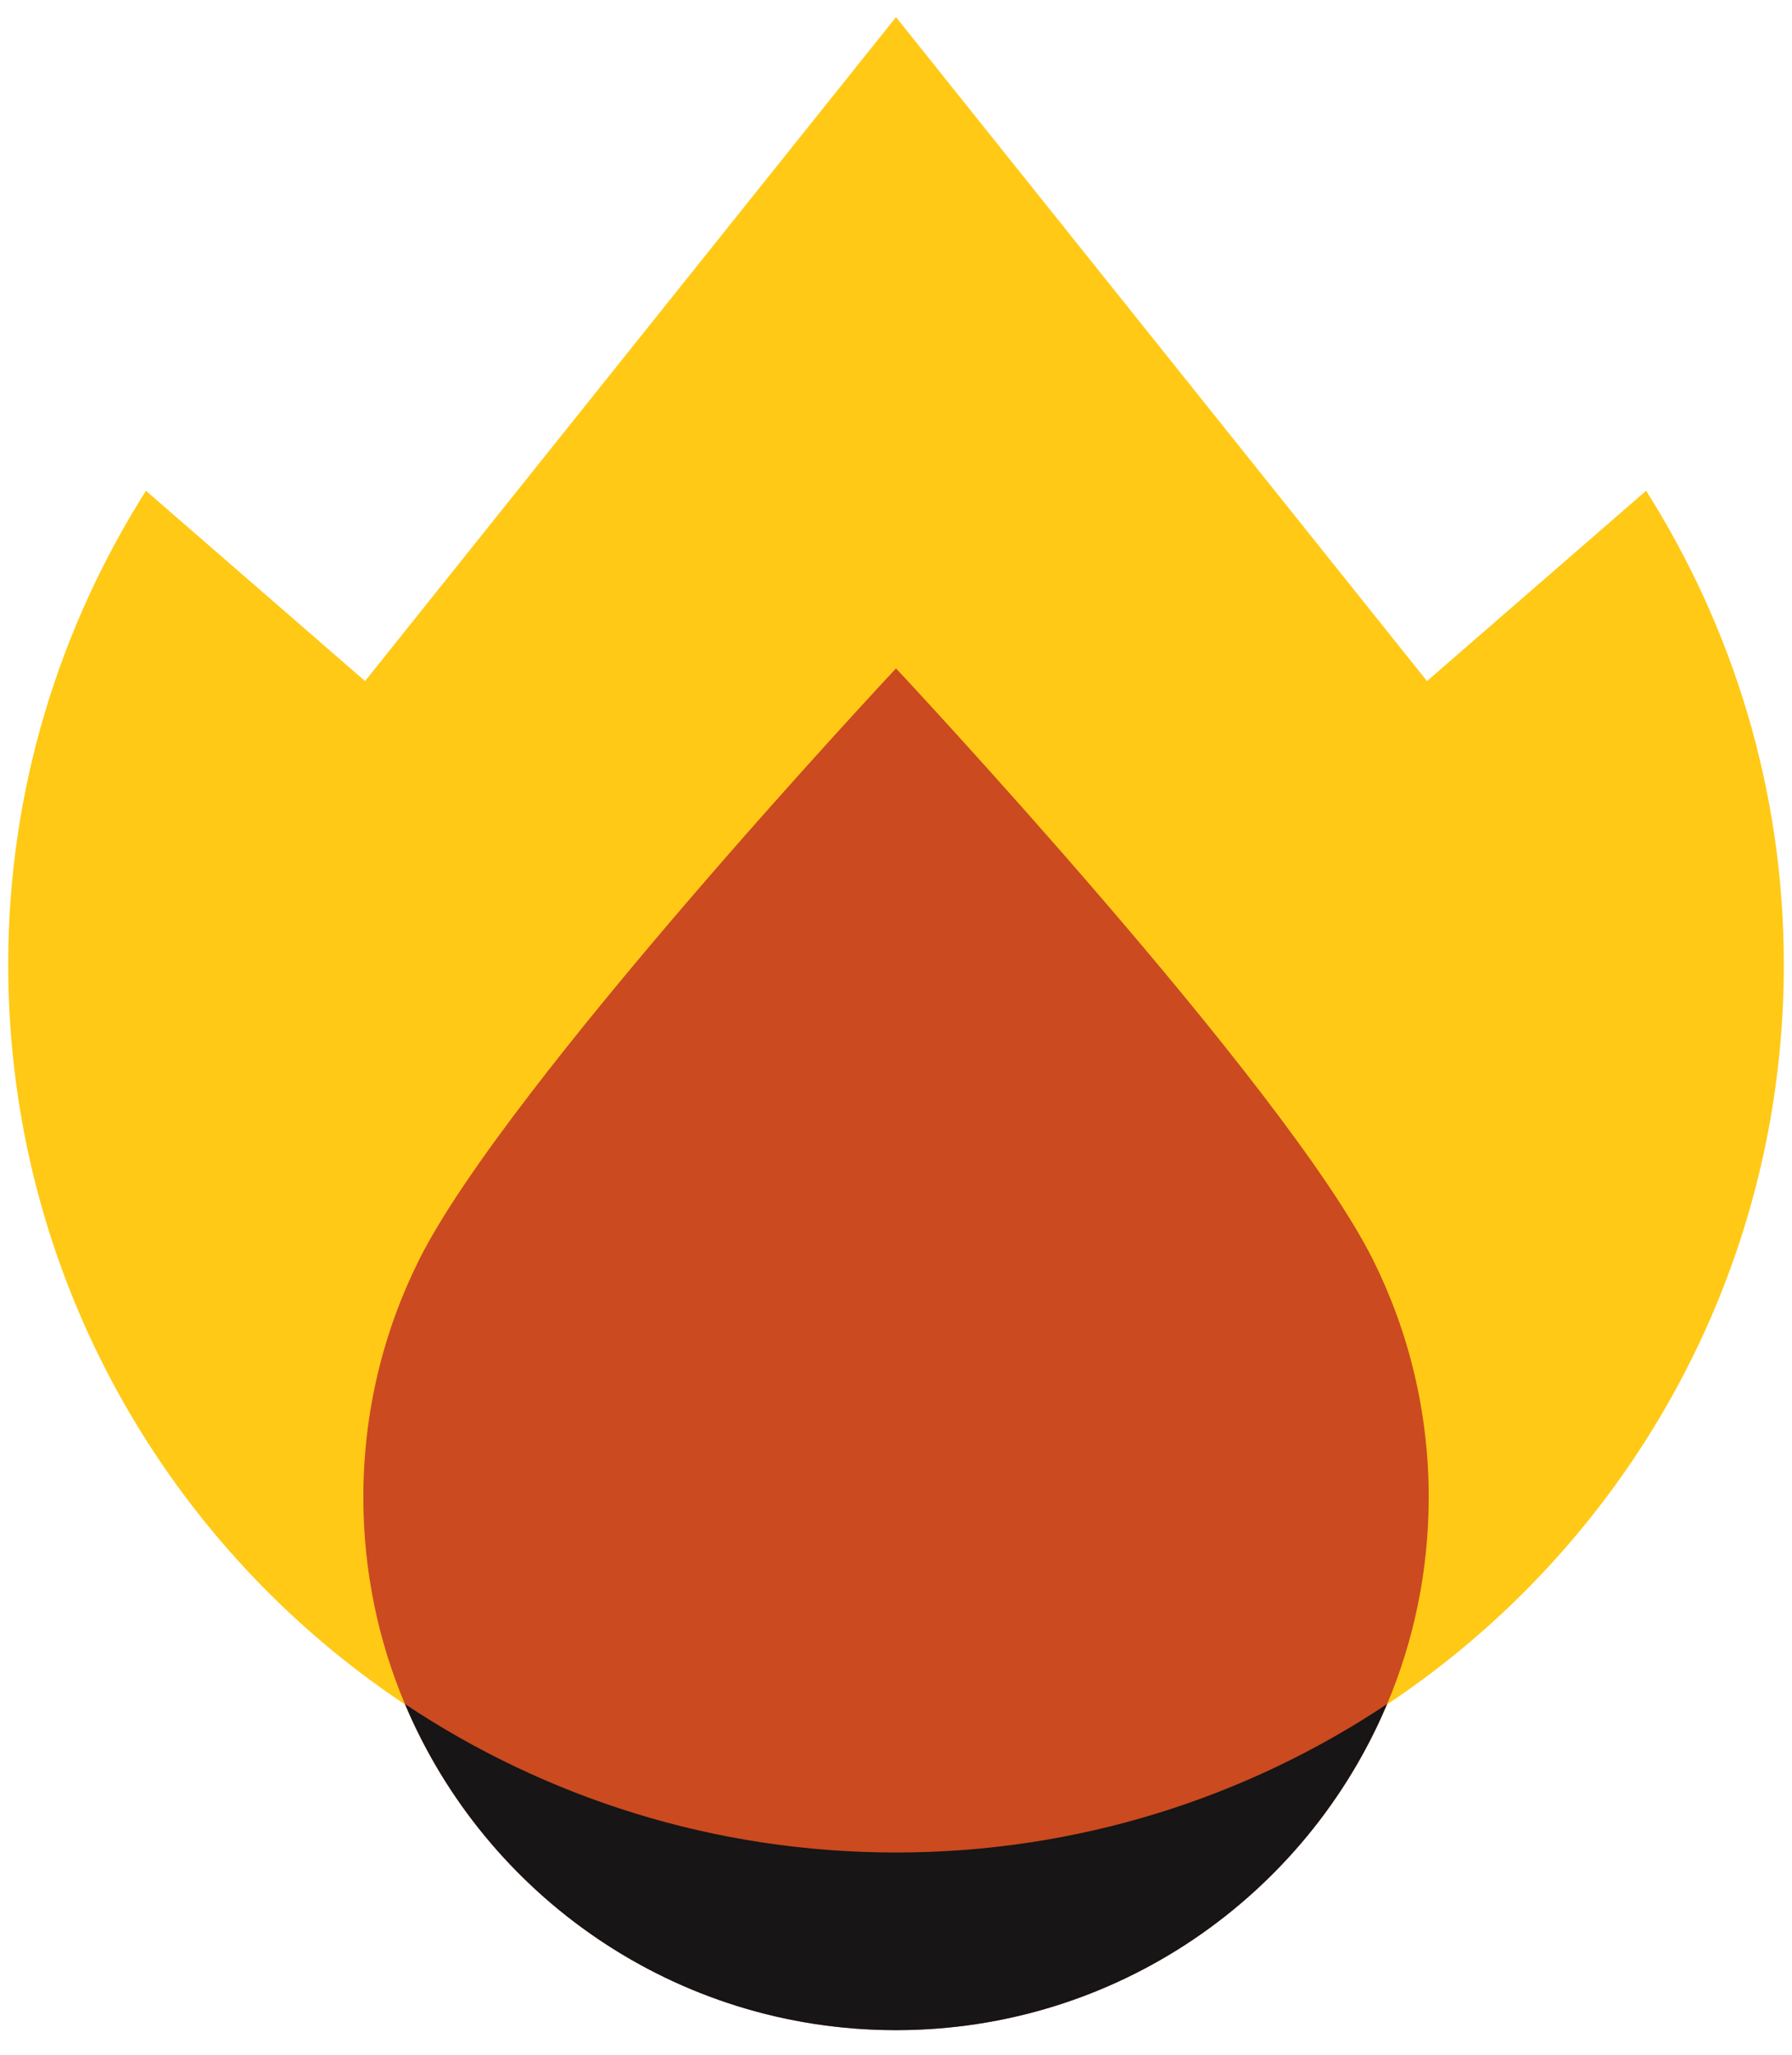
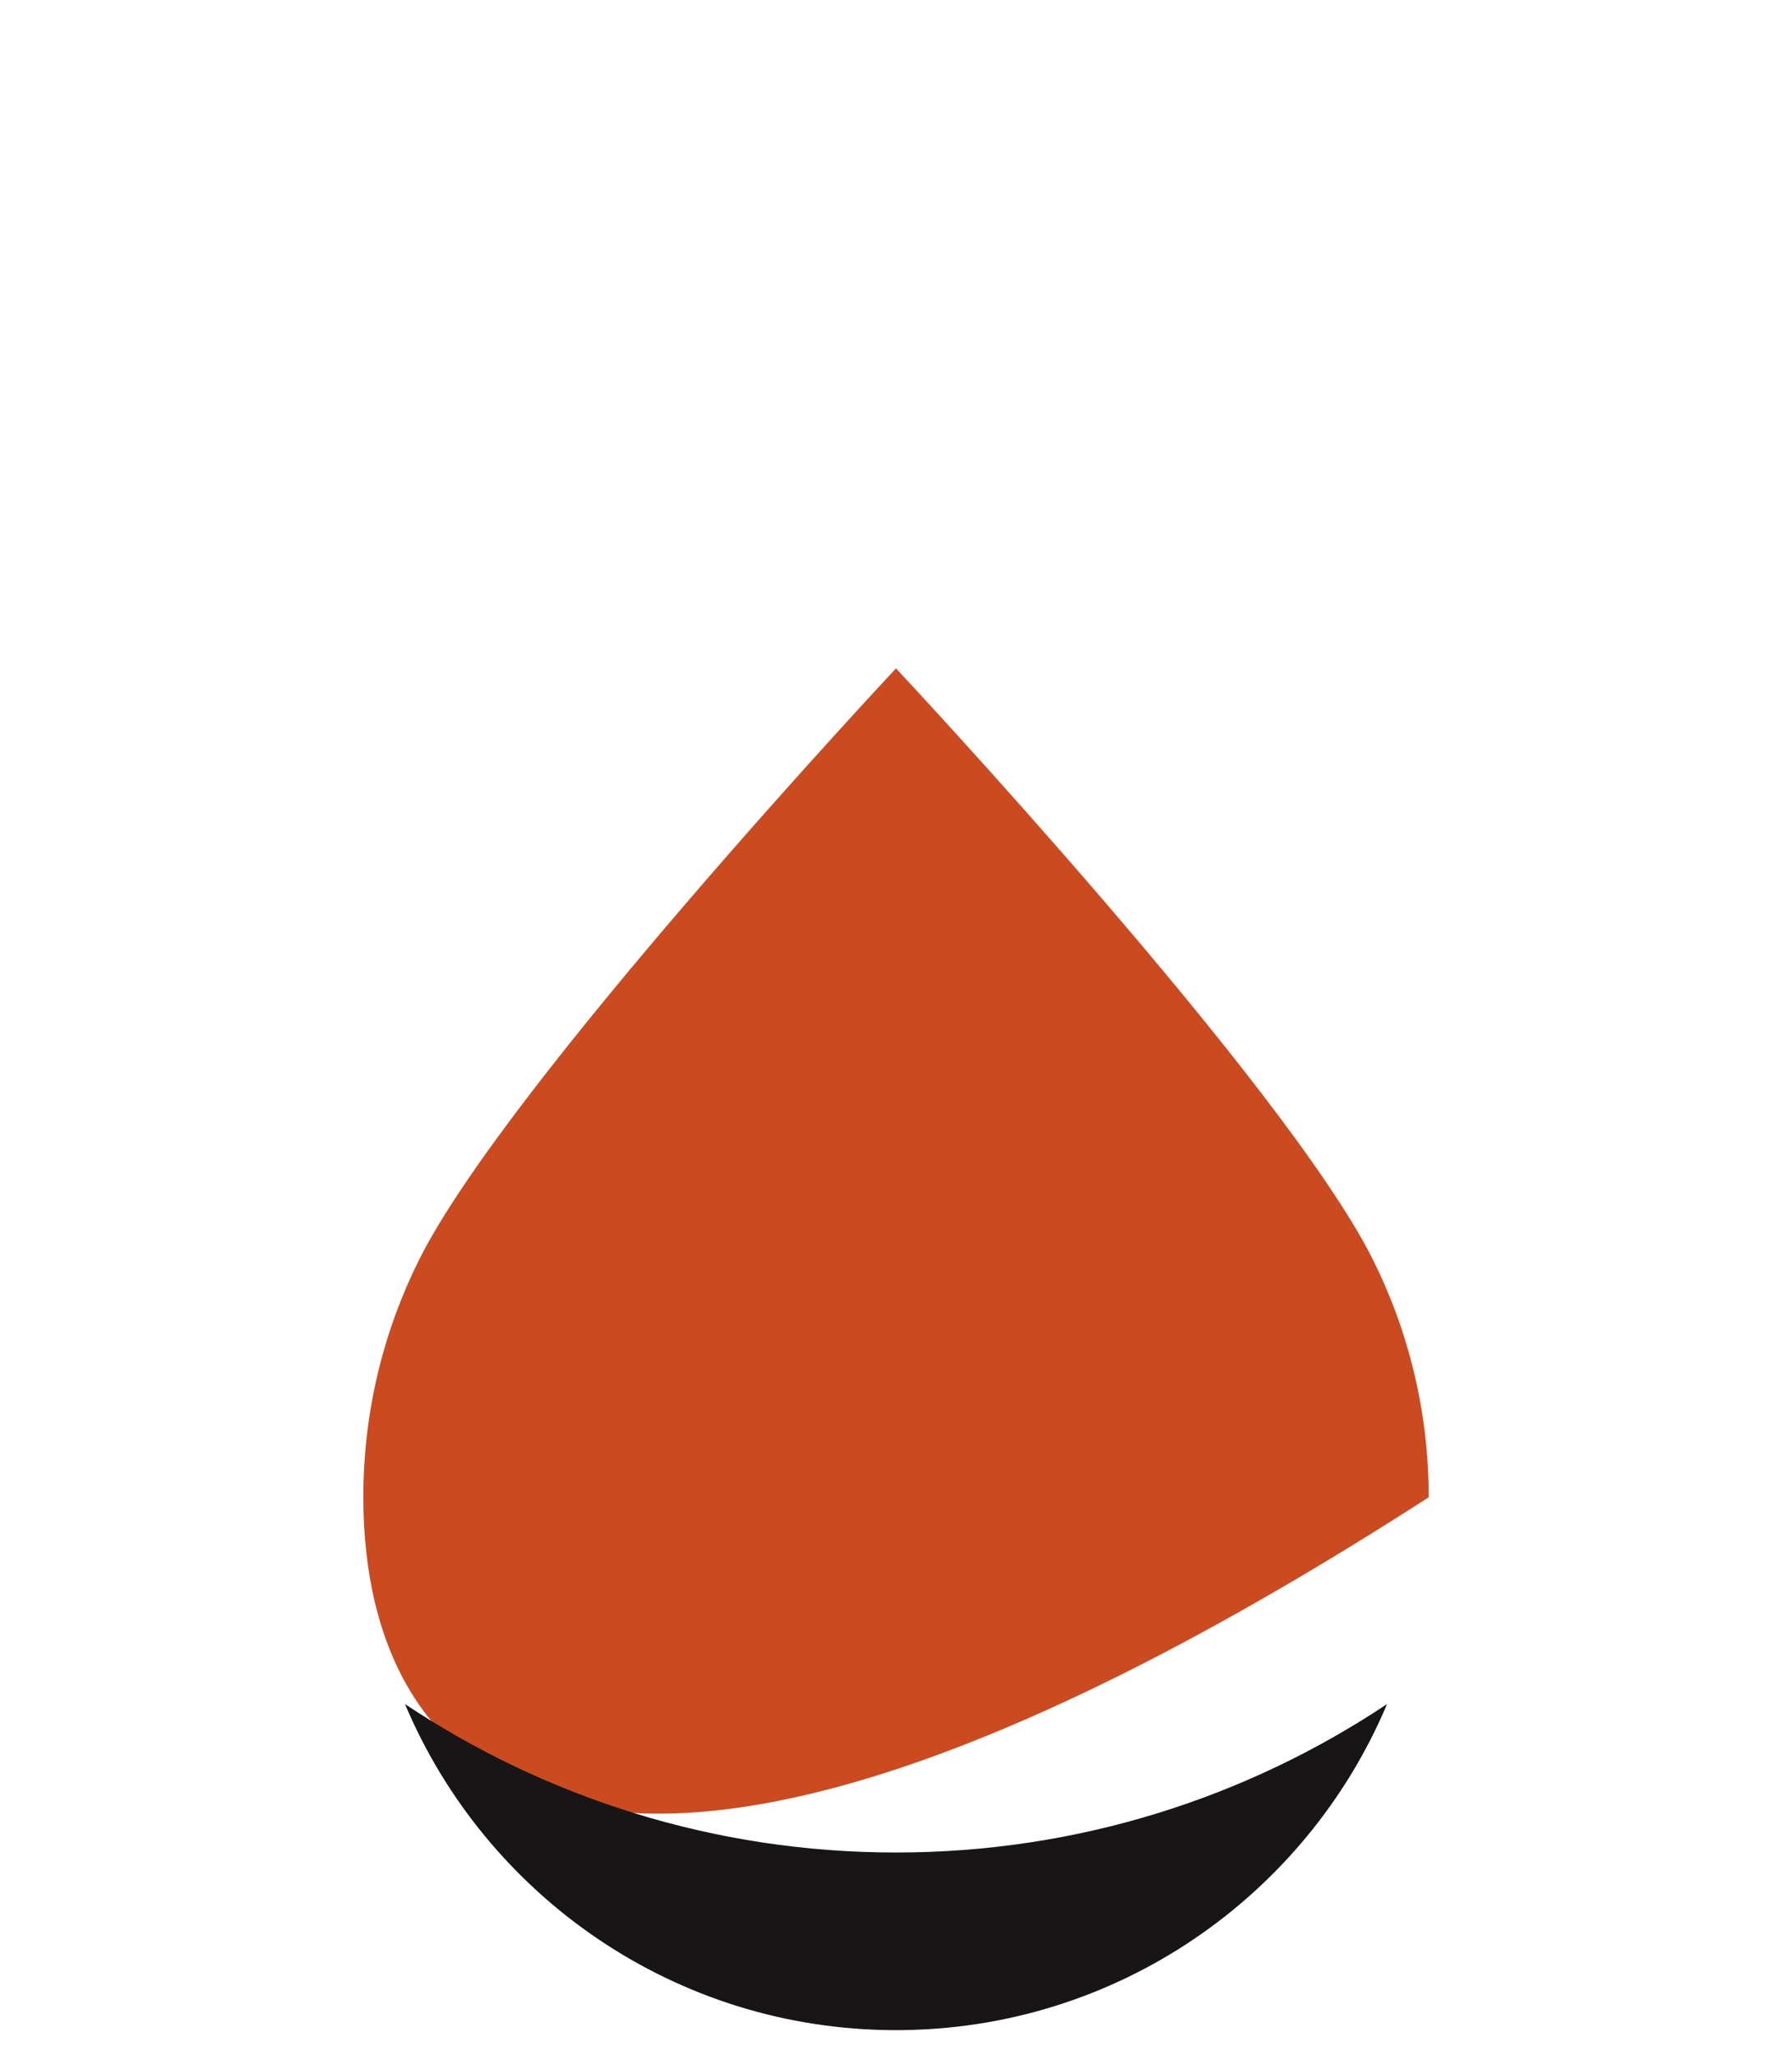
<svg xmlns="http://www.w3.org/2000/svg" width="41px" height="47px" viewBox="0 0 41 47" version="1.1">
  <title>7A3F0F62-A485-4BF3-A317-35E8AEDA5D58</title>
  <g id="Layout" stroke="none" stroke-width="1" fill="none" fill-rule="evenodd">
    <g id="Homepage" transform="translate(-470, -2936)" fill-rule="nonzero">
      <g id="Portali" transform="translate(0, 2685)">
        <g id="Box-PUF" transform="translate(388, 195)">
          <g id="gas-e-energia" transform="translate(25, 22.913)">
            <g id="Icona-/-energia" transform="translate(45, 24)">
              <g id="icons8-industria-del-gas" transform="translate(12.188, 9.479)">
-                 <path d="M37.474,10.833 L32.461,15.186 L20.312,0 L8.164,15.186 L3.151,10.833 C1.166,13.971 0,17.679 0,21.667 C0,32.885 9.095,41.979 20.312,41.979 C31.53,41.979 40.625,32.885 40.625,21.667 C40.625,17.679 39.459,13.971 37.474,10.833 Z" id="Path" fill="#FFC915" />
-                 <path d="M32.5,33.854 C32.5,40.586 27.044,46.042 20.312,46.042 C13.581,46.042 8.125,40.586 8.125,33.854 C8.125,31.908 8.581,30.069 9.393,28.438 C11.386,24.425 20.312,14.896 20.312,14.896 C20.312,14.896 29.239,24.425 31.233,28.438 C32.044,30.069 32.5,31.908 32.5,33.854 Z" id="Path" fill="#CB4A20" />
+                 <path d="M32.5,33.854 C13.581,46.042 8.125,40.586 8.125,33.854 C8.125,31.908 8.581,30.069 9.393,28.438 C11.386,24.425 20.312,14.896 20.312,14.896 C20.312,14.896 29.239,24.425 31.233,28.438 C32.044,30.069 32.5,31.908 32.5,33.854 Z" id="Path" fill="#CB4A20" />
                <path d="M20.312,41.979 C16.157,41.979 12.296,40.727 9.078,38.584 C10.925,42.966 15.259,46.042 20.312,46.042 C25.366,46.042 29.7,42.966 31.547,38.584 C28.329,40.727 24.468,41.979 20.312,41.979 Z" id="Path" fill="#171515" />
              </g>
            </g>
          </g>
        </g>
      </g>
    </g>
  </g>
</svg>